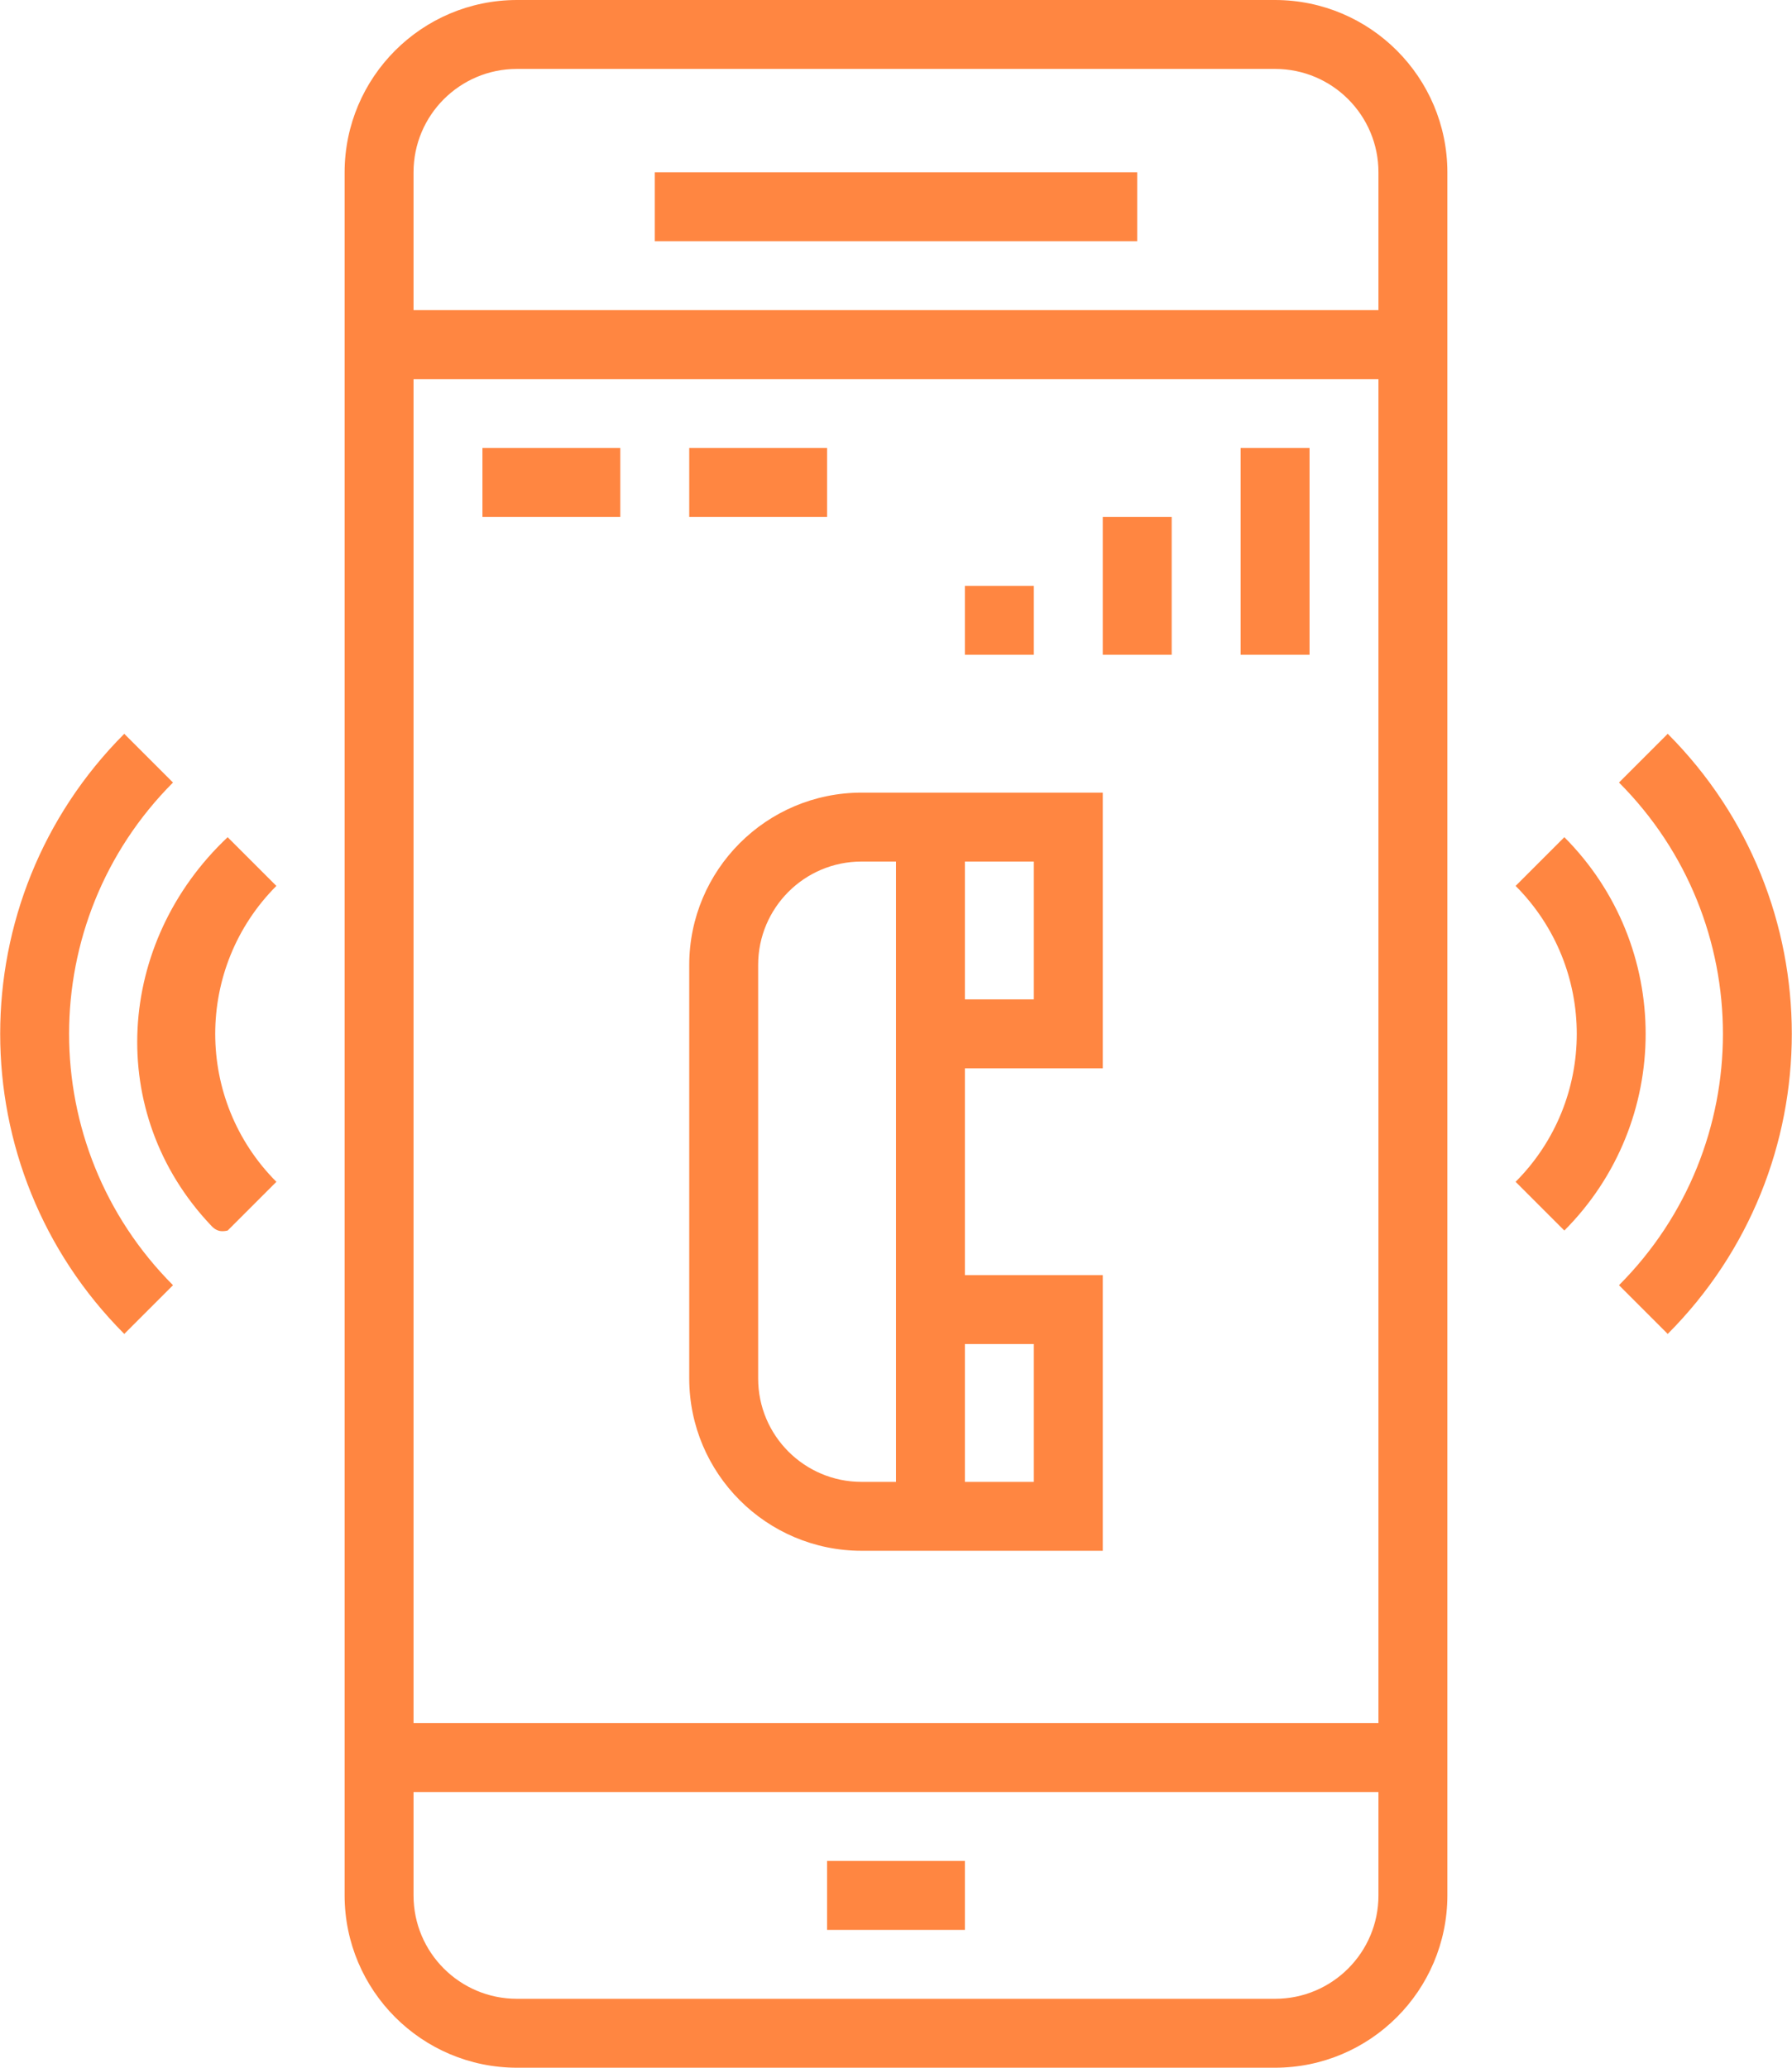
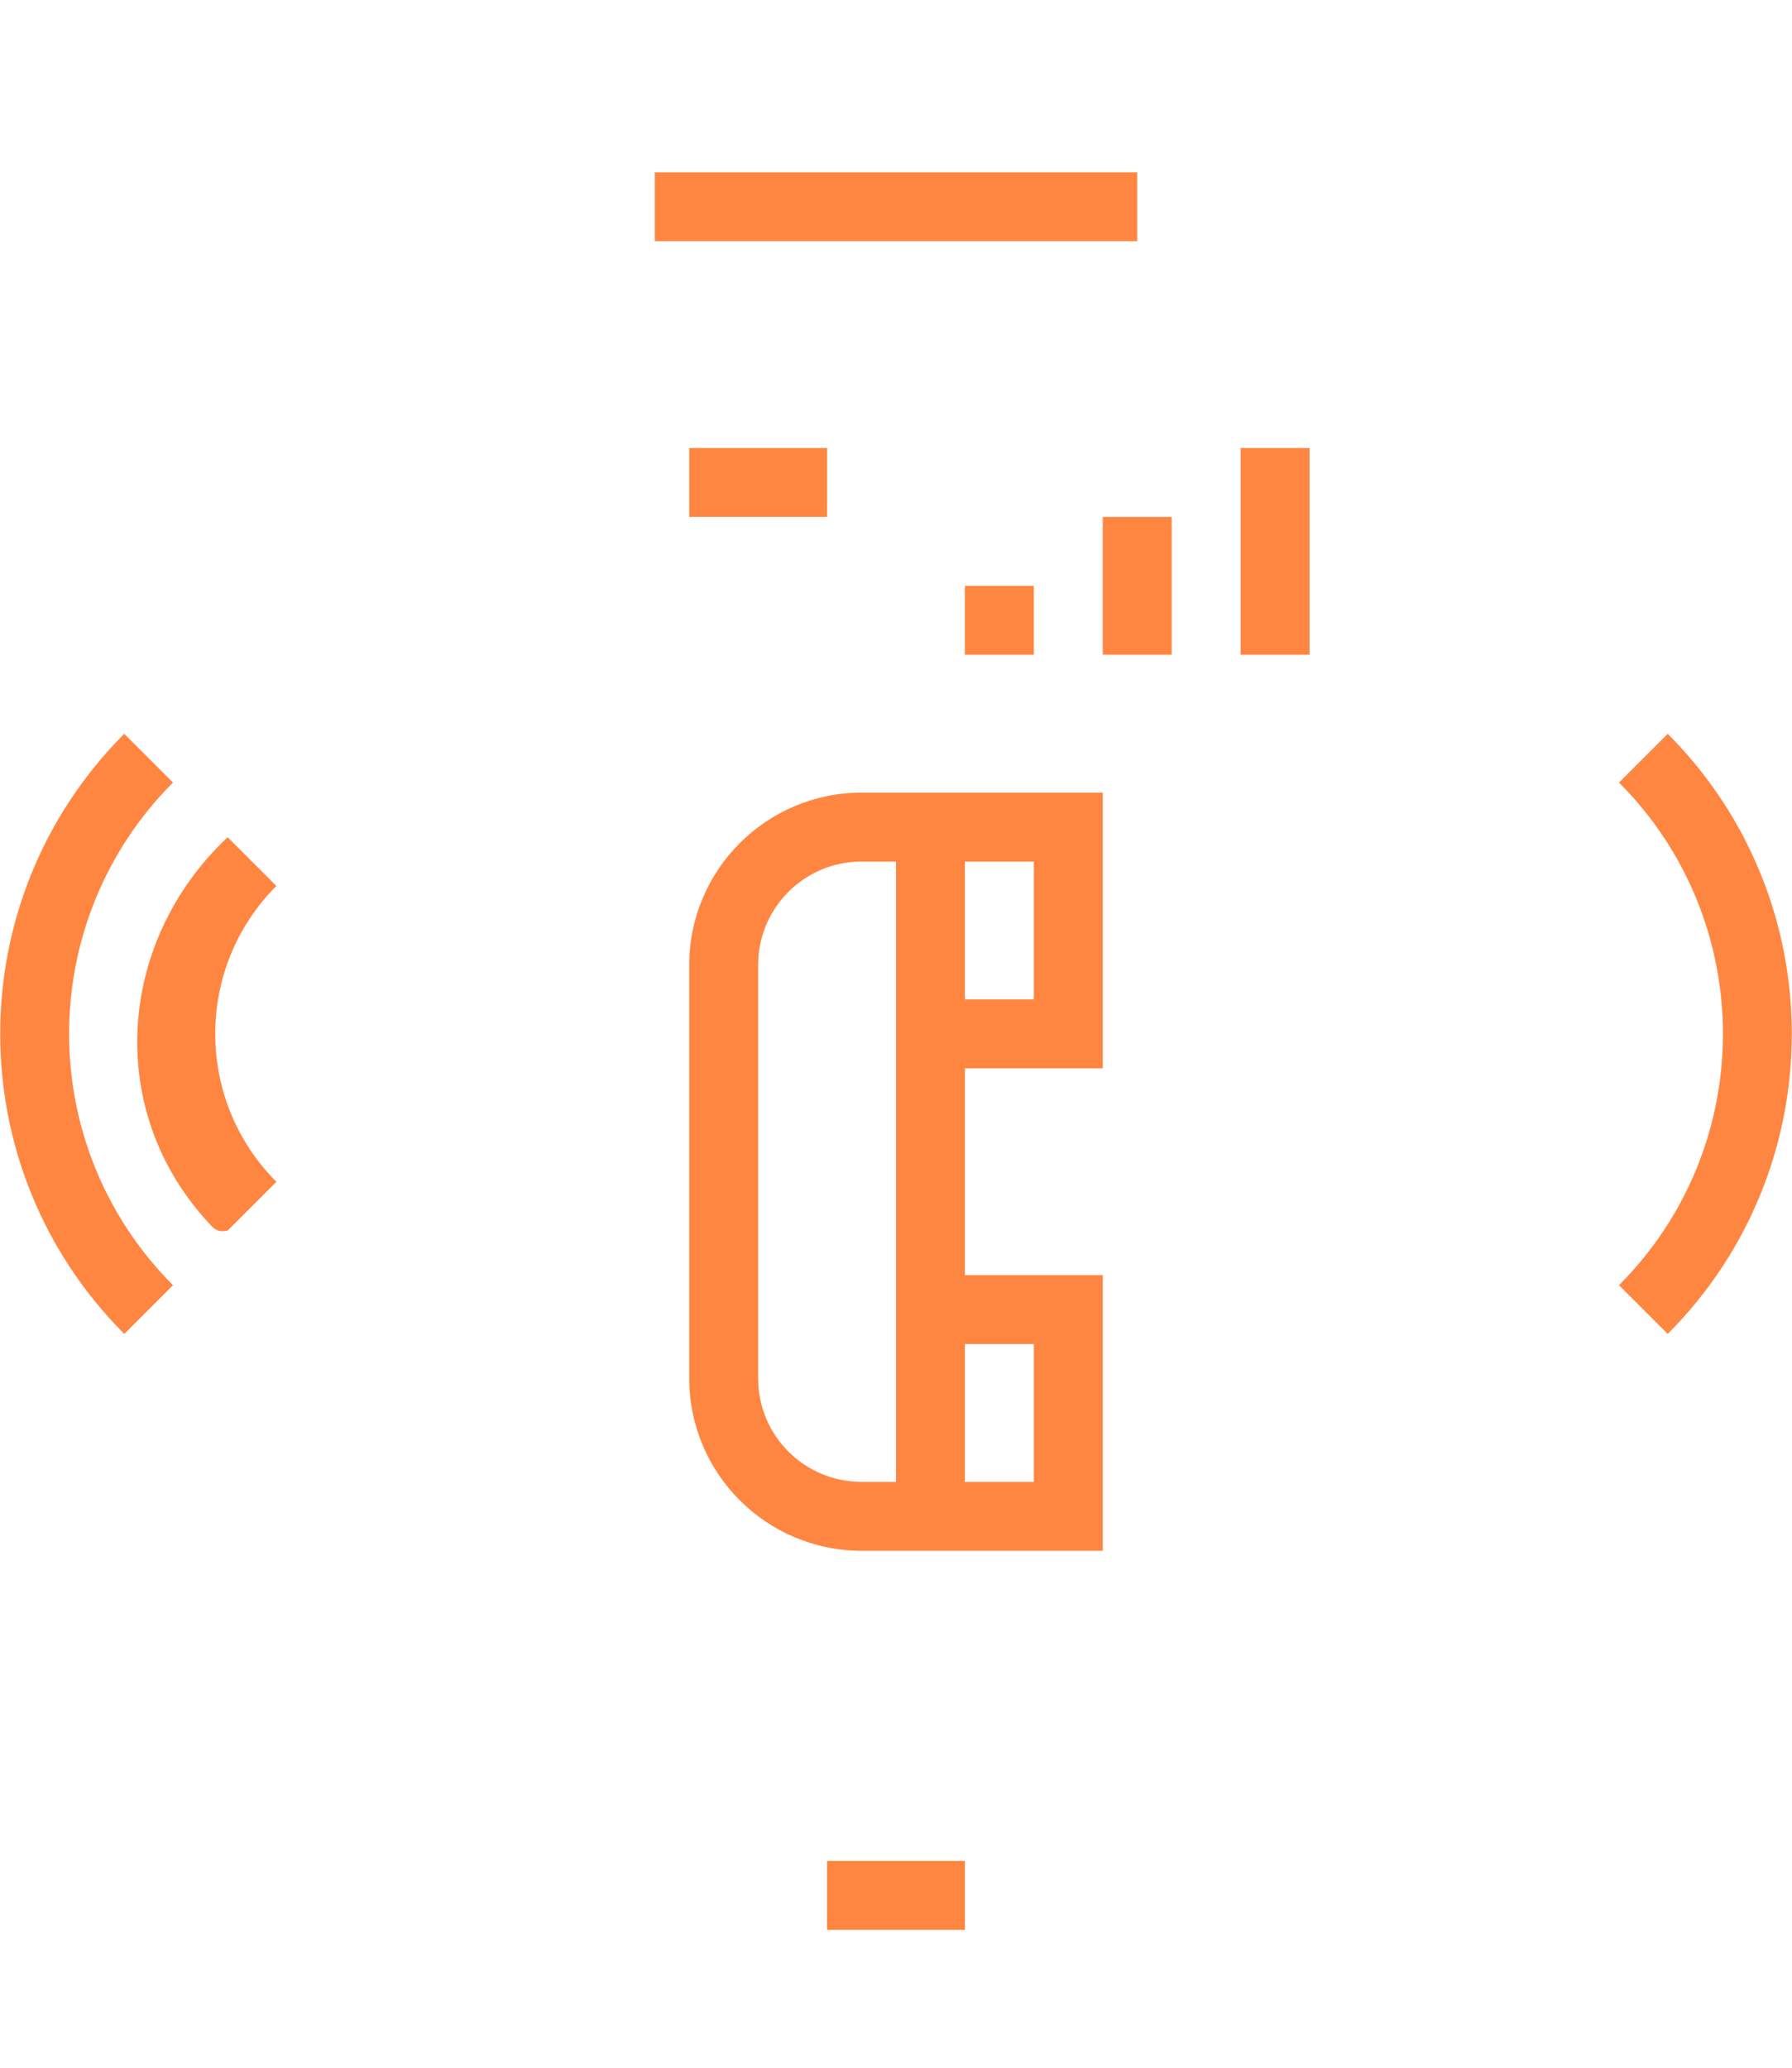
<svg xmlns="http://www.w3.org/2000/svg" width="416" height="480" viewBox="0 0 416 480" fill="none">
-   <path d="M295.999 0H119.999C97.919 0.026 80.025 17.92 79.999 40V440C80.025 462.08 97.919 479.974 119.999 480H295.999C318.079 479.974 335.973 462.08 335.999 440V40C335.973 17.92 318.079 0.026 295.999 0ZM319.999 440C319.999 453.255 309.254 464 295.999 464H119.999C106.744 464 95.999 453.255 95.999 440V416H319.999V440ZM319.999 400H95.999V88H319.999V400ZM319.999 72H95.999V40C95.999 26.745 106.744 16 119.999 16H295.999C309.254 16 319.999 26.745 319.999 40V72Z" fill="#FF8641" />
  <path d="M263.999 40H151.999V56H263.999V40Z" fill="#FF8641" />
  <path d="M223.999 432H191.999V448H223.999V432Z" fill="#FF8641" />
-   <path d="M143.999 104H111.999V120H143.999V104Z" fill="#FF8641" />
  <path d="M191.999 104H159.999V120H191.999V104Z" fill="#FF8641" />
  <path d="M239.999 136H223.999V152H239.999V136Z" fill="#FF8641" />
  <path d="M271.999 120H255.999V152H271.999V120Z" fill="#FF8641" />
  <path d="M303.999 104H287.999V152H303.999V104Z" fill="#FF8641" />
  <path d="M255.999 248V184H199.999C177.919 184.026 160.025 201.92 159.999 224V320C160.025 342.08 177.919 359.974 199.999 360H255.999V296H223.999V248H255.999ZM223.999 200H239.999V232H223.999V200ZM207.999 344H199.999C186.744 344 175.999 333.255 175.999 320V224C175.999 210.745 186.744 200 199.999 200H207.999V344ZM239.999 312V344H223.999V312H239.999Z" fill="#FF8641" />
-   <path d="M363.151 194.344L351.839 205.656C370.768 224.64 370.768 255.36 351.839 274.344L363.151 285.656C388.317 260.421 388.317 219.579 363.151 194.344Z" fill="#FF8641" />
  <path d="M387.151 170.344L375.839 181.656C408.008 213.901 408.008 266.099 375.839 298.344L387.151 309.656C425.557 271.16 425.557 208.84 387.151 170.344Z" fill="#FF8641" />
  <path d="M64.159 205.656L52.847 194.344C26.872 218.846 24.375 258.388 48.877 284.364C49.742 285.28 50.632 286.17 52.847 285.656L64.159 274.344C45.23 255.36 45.23 224.64 64.159 205.656Z" fill="#FF8641" />
  <path d="M40.16 181.656L28.848 170.344C-9.559 208.84 -9.559 271.16 28.848 309.656L40.16 298.344C7.999 266.096 7.999 213.904 40.16 181.656Z" fill="#FF8641" />
</svg>